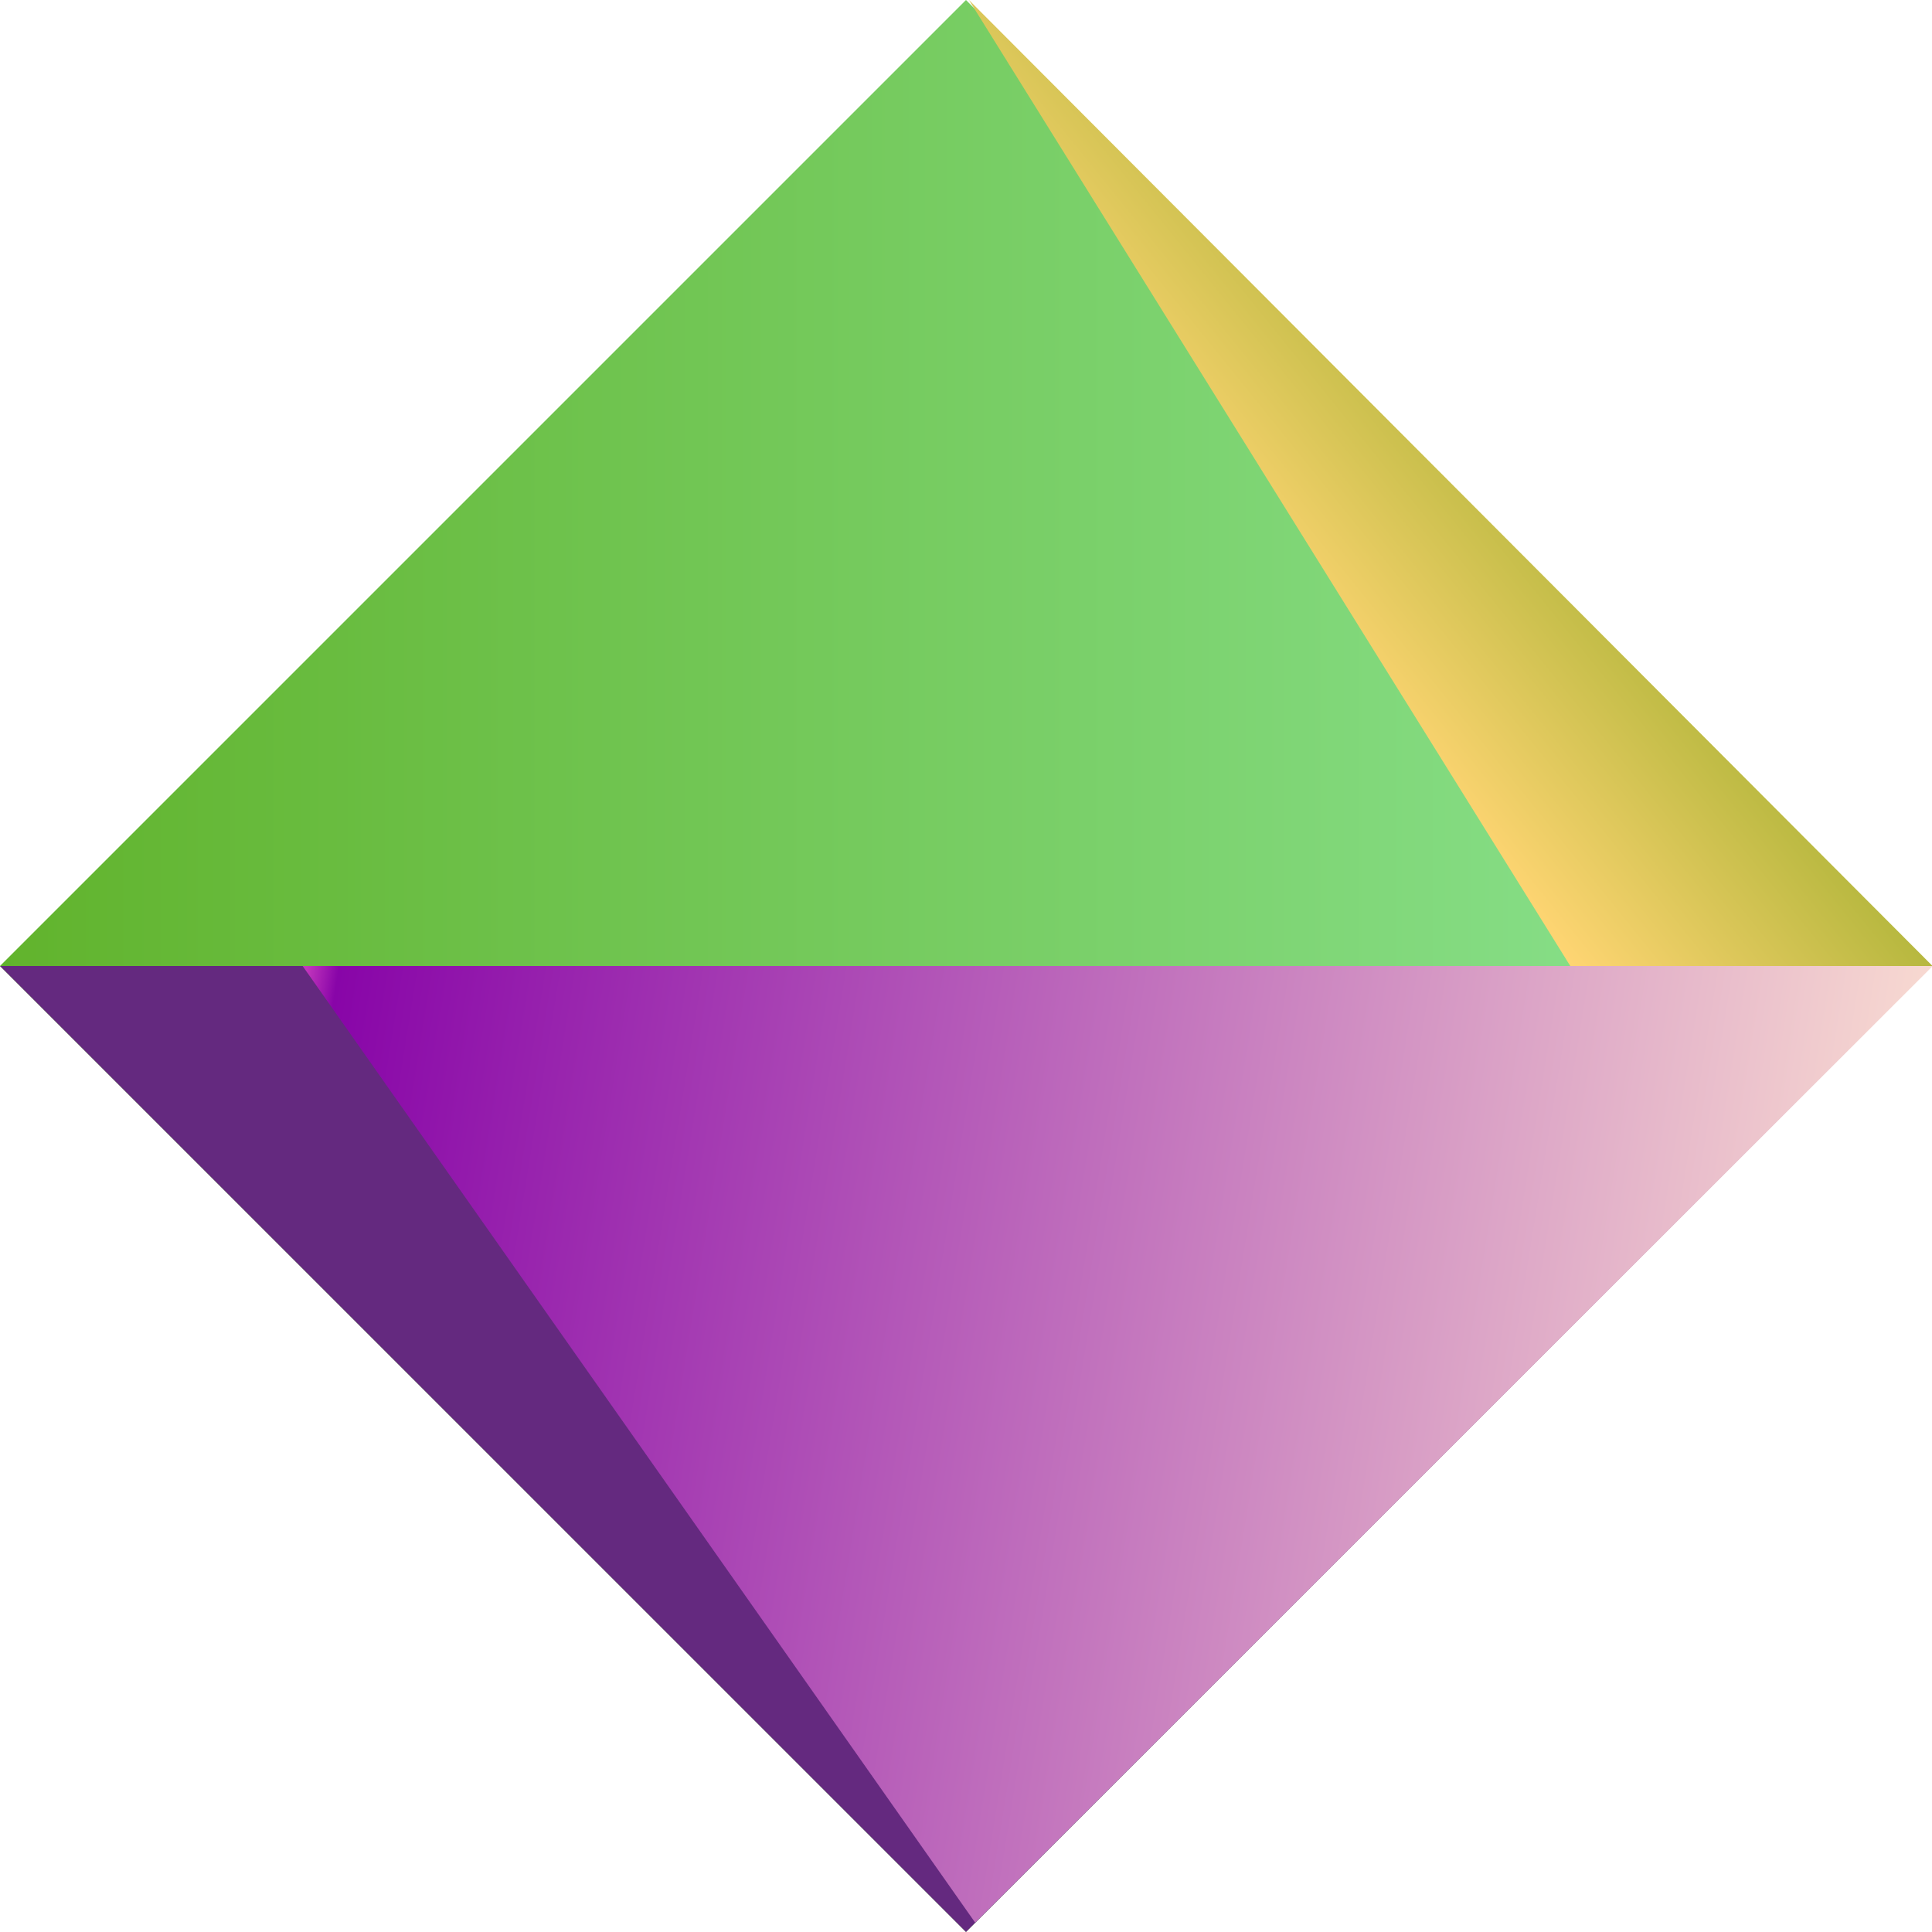
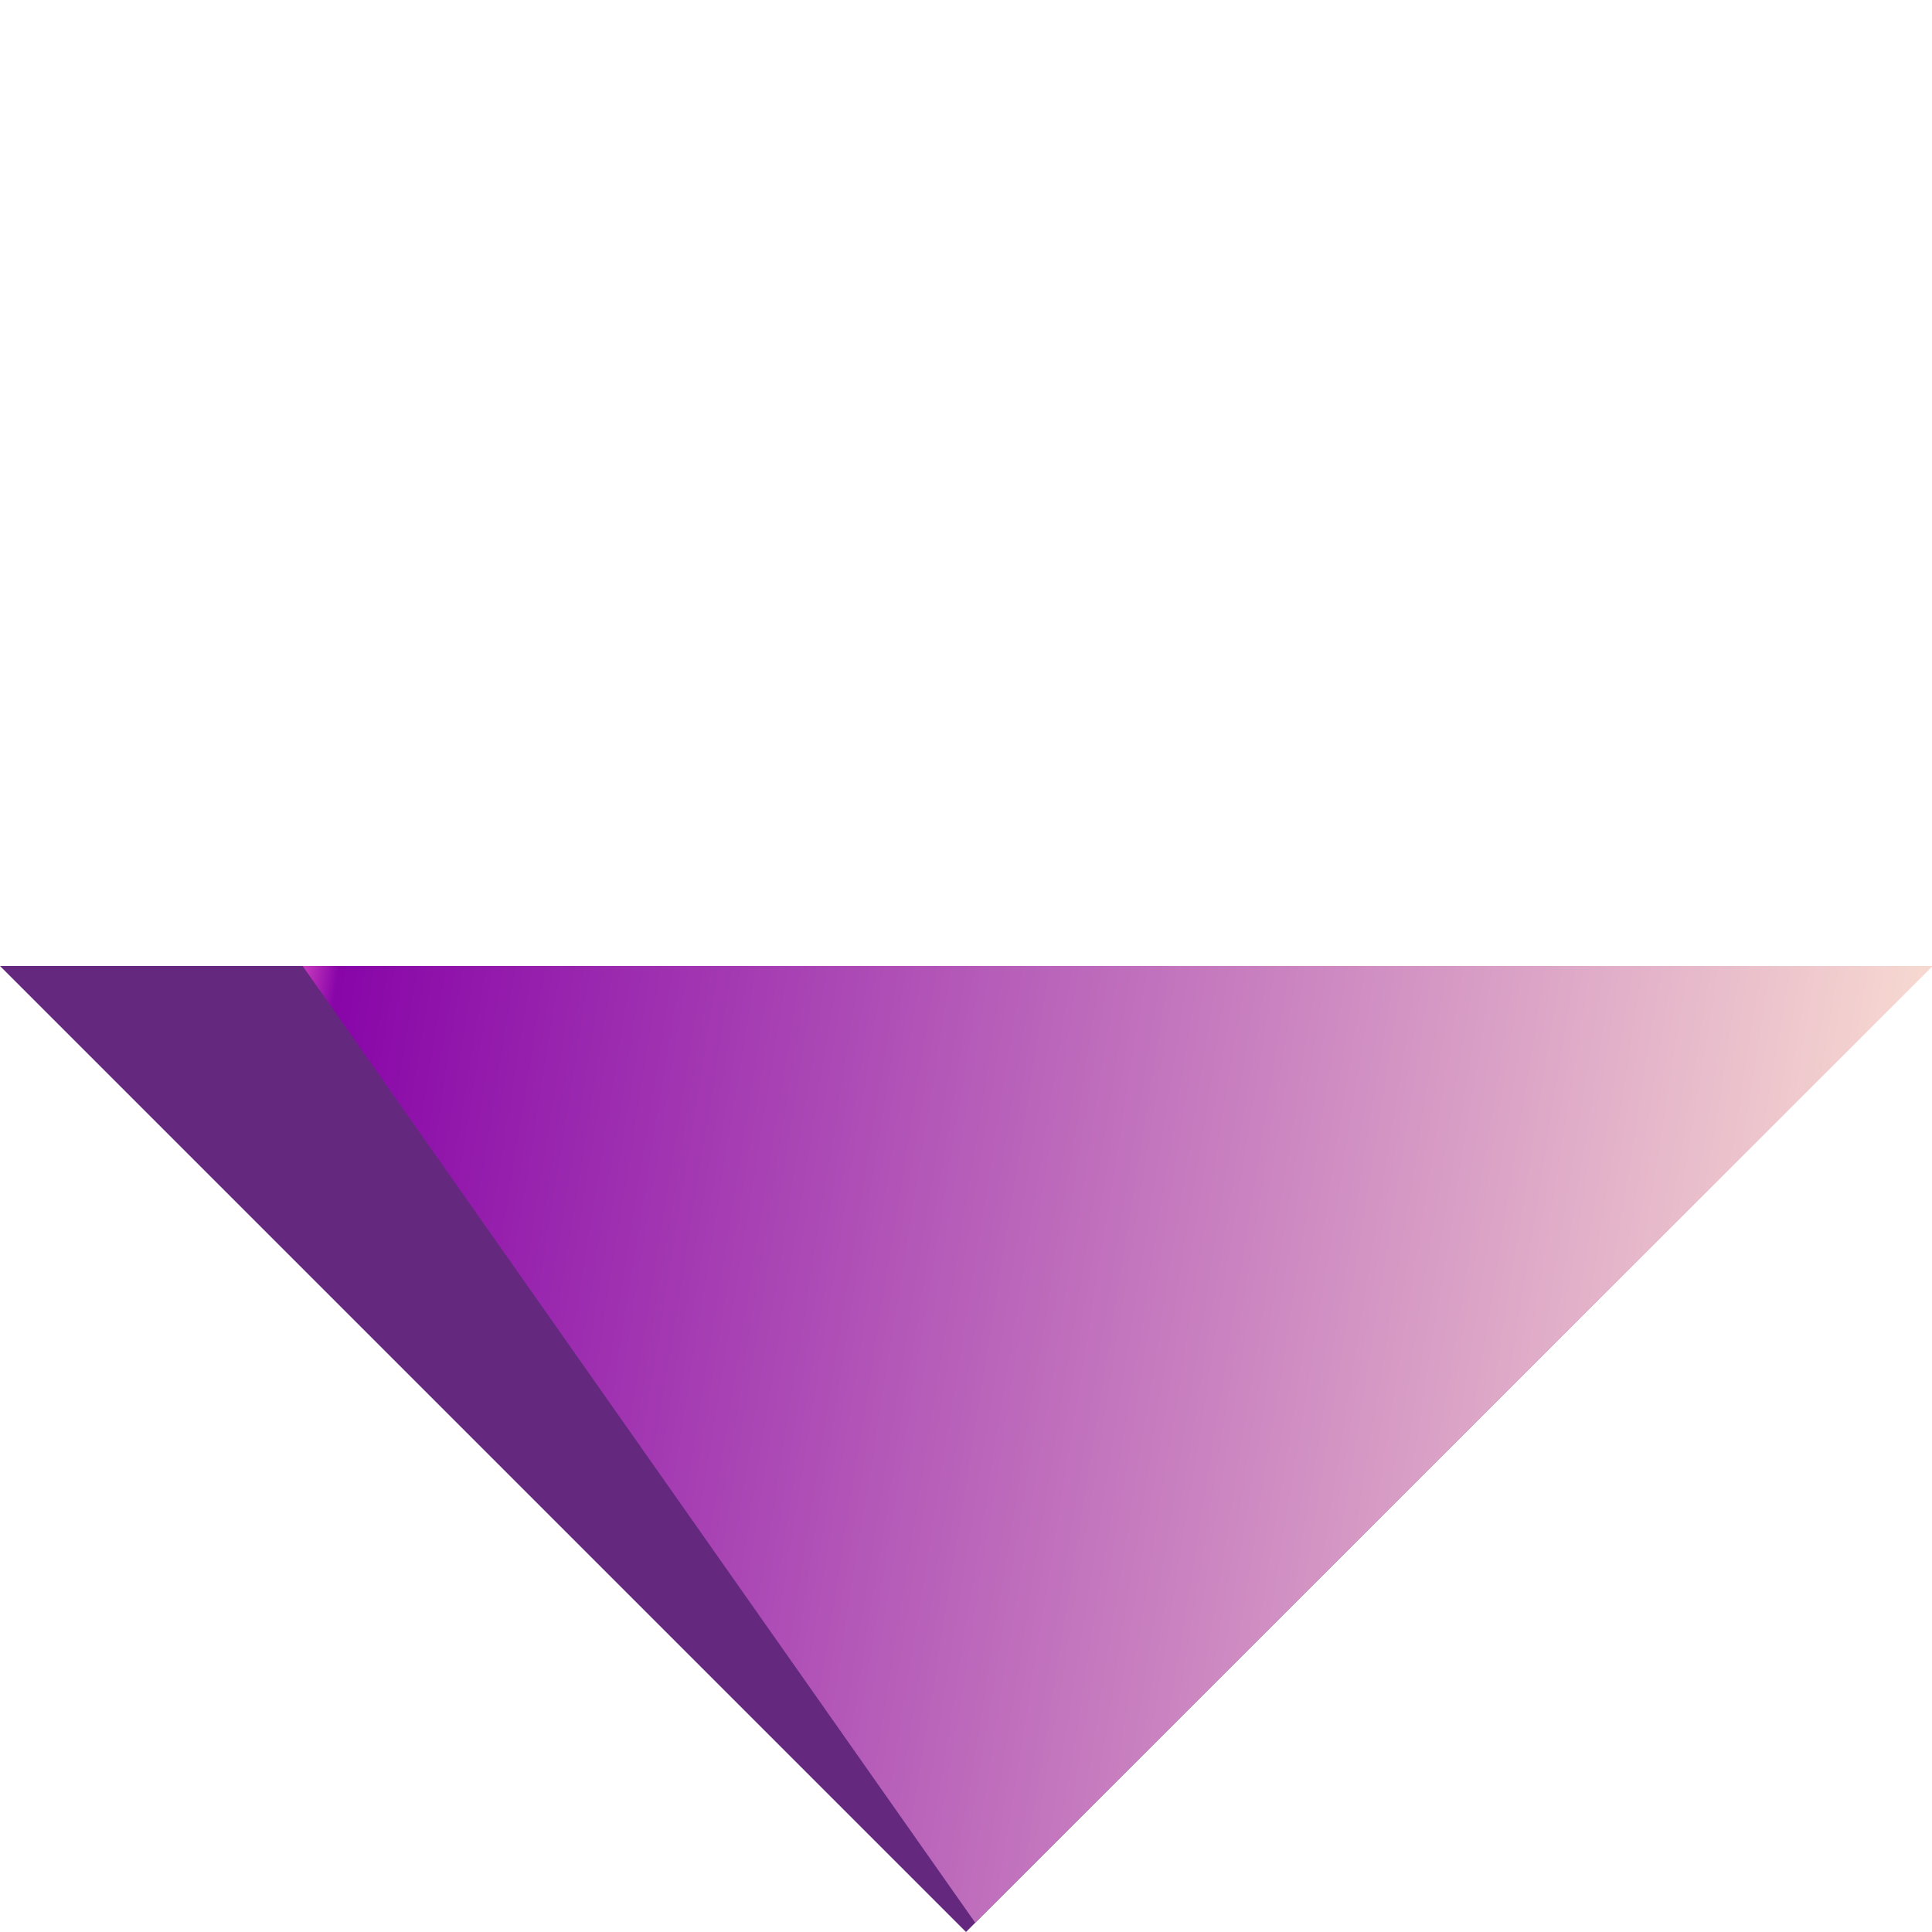
<svg xmlns="http://www.w3.org/2000/svg" id="e7oXmhRg6Bw1" viewBox="0 0 64 64" shape-rendering="geometricPrecision" text-rendering="geometricPrecision" style="background-color:transparent">
  <defs>
    <linearGradient id="e7oXmhRg6Bw2-fill" x1="0" y1="0.5" x2="1" y2="0.5" spreadMethod="pad" gradientUnits="objectBoundingBox" gradientTransform="translate(0 0)">
      <stop id="e7oXmhRg6Bw2-fill-0" offset="0%" stop-color="#61b32c" />
      <stop id="e7oXmhRg6Bw2-fill-1" offset="98%" stop-color="#8de698" />
      <stop id="e7oXmhRg6Bw2-fill-2" offset="100%" stop-color="#9e4cd3" />
    </linearGradient>
    <linearGradient id="e7oXmhRg6Bw4-fill" x1="0" y1="0.5" x2="1" y2="0.5" spreadMethod="pad" gradientUnits="objectBoundingBox" gradientTransform="translate(0 0)">
      <stop id="e7oXmhRg6Bw4-fill-0" offset="0%" stop-color="#ffd573" />
      <stop id="e7oXmhRg6Bw4-fill-1" offset="100%" stop-color="#b7b83f" />
    </linearGradient>
    <linearGradient id="e7oXmhRg6Bw5-fill" x1="0" y1="0.5" x2="1" y2="0.5" spreadMethod="pad" gradientUnits="objectBoundingBox" gradientTransform="translate(0 0)">
      <stop id="e7oXmhRg6Bw5-fill-0" offset="0%" stop-color="#f8dad1" />
      <stop id="e7oXmhRg6Bw5-fill-1" offset="98%" stop-color="#8805a8" />
      <stop id="e7oXmhRg6Bw5-fill-2" offset="100%" stop-color="#c337bd" />
    </linearGradient>
  </defs>
-   <polygon points="3.409,-12.591 19.409,19.409 3.409,51.409 -12.591,19.409 3.409,-12.591" transform="matrix(2 0 0 1 25.181 12.591)" fill="url(#e7oXmhRg6Bw2-fill)" stroke-width="0" />
  <polygon points="26.457,-6.4 58.457,25.6 -5.543,25.6 26.457,-6.4" transform="matrix(-1 0 0-1 58.457 57.6)" fill="#64297f" stroke-width="0" />
-   <polygon points="0.457,-6.4 6.457,25.6 -5.543,25.6 0.457,-6.4" transform="matrix(1 0 0.81 1 36.825 6.4)" fill="url(#e7oXmhRg6Bw4-fill)" stroke-width="0" />
  <polygon points="21.457,-6.4 48.457,25.289 -5.543,25.289 21.457,-6.4" transform="matrix(-1 0 0.149-1 54.714 57.289)" fill="url(#e7oXmhRg6Bw5-fill)" stroke-width="0" />
</svg>